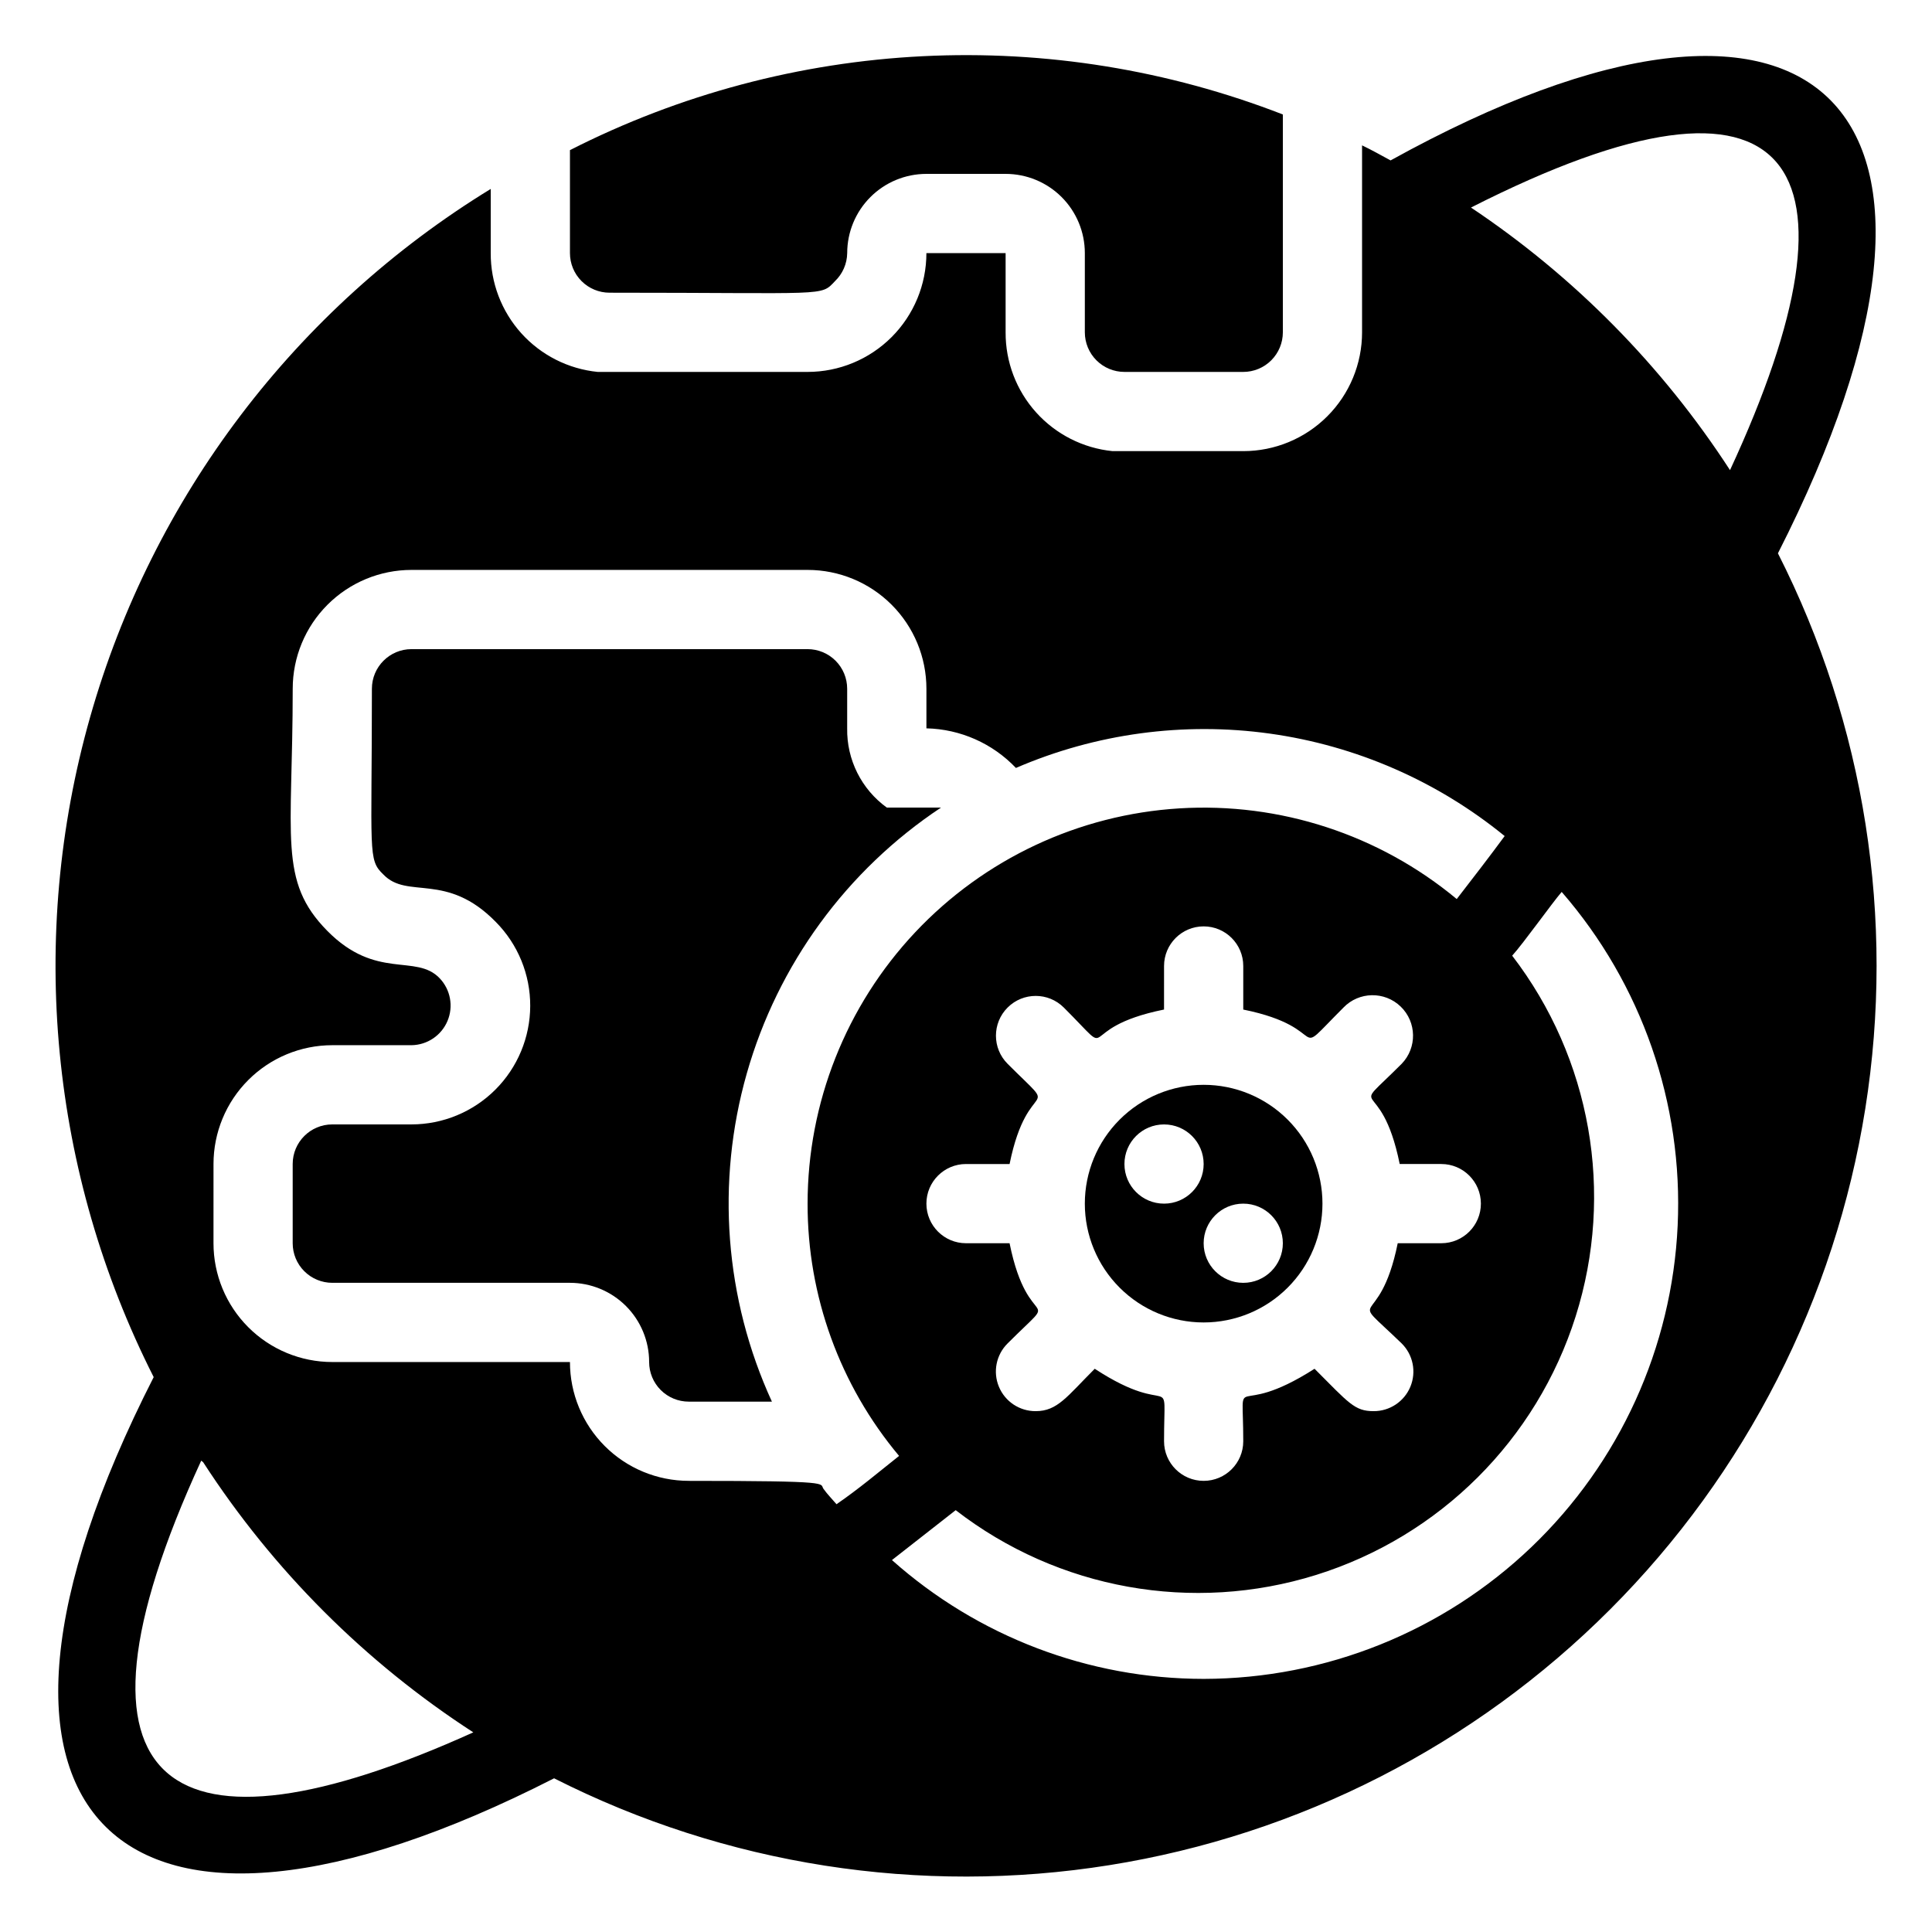
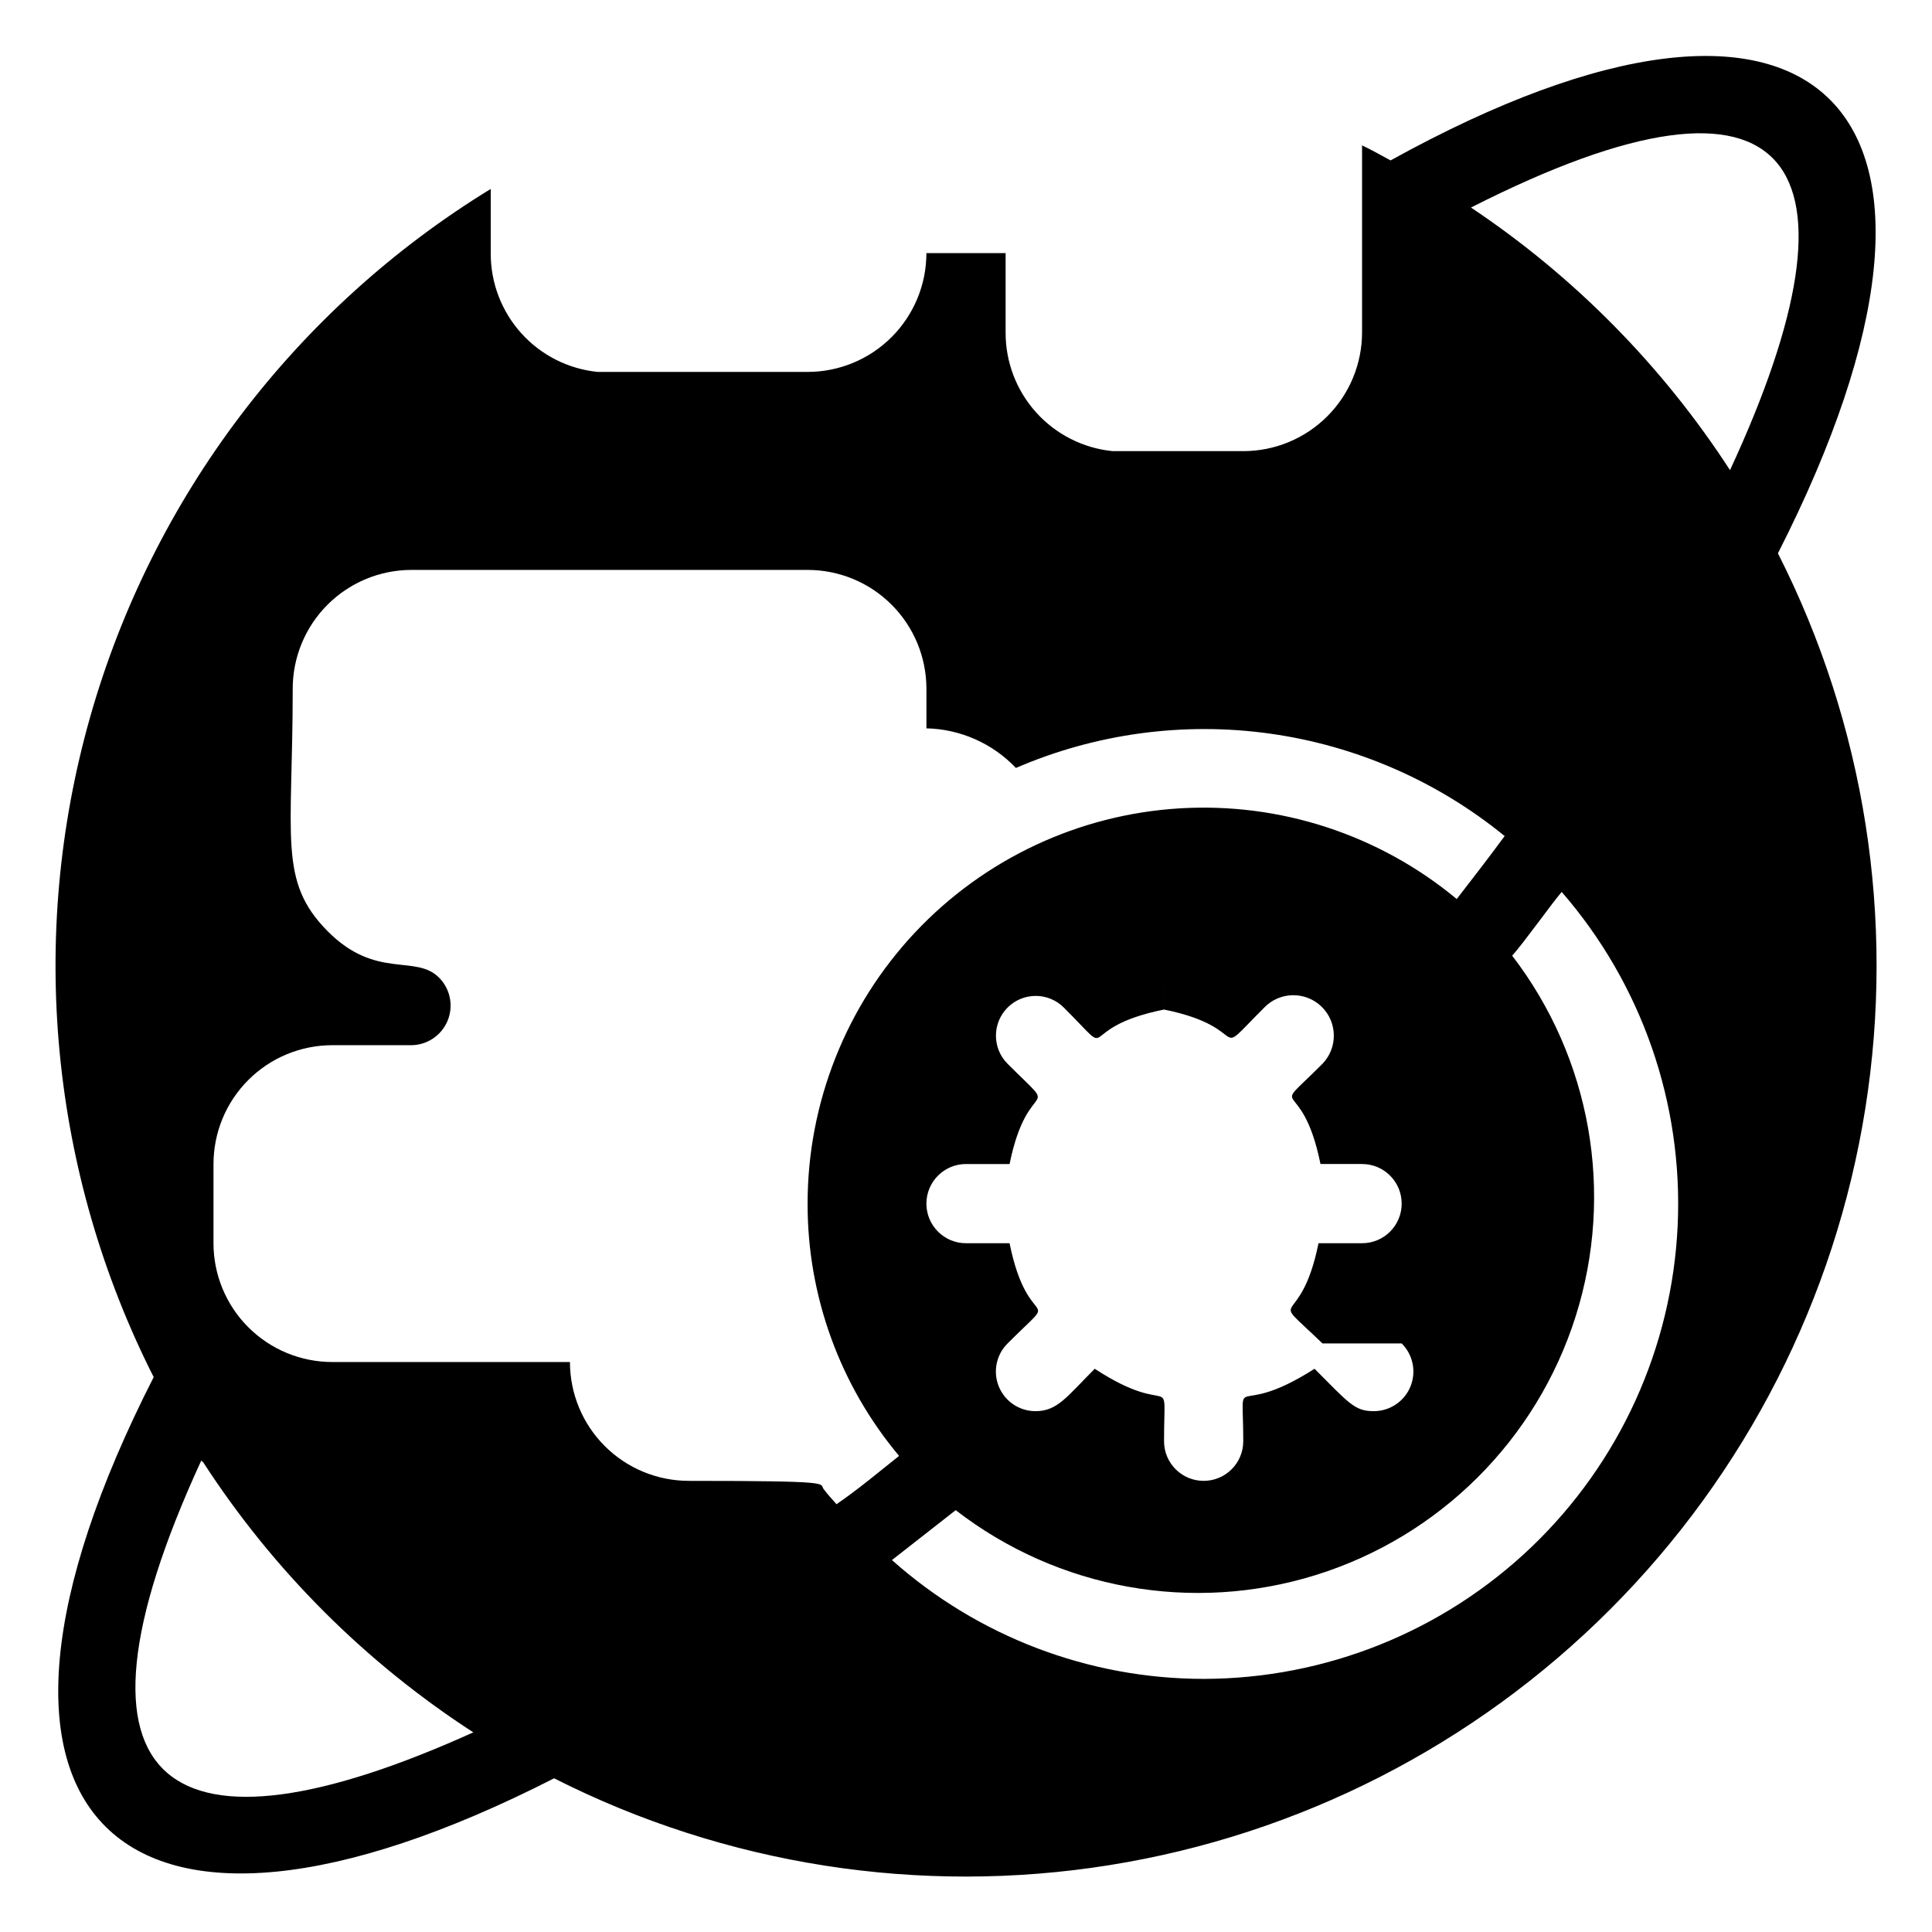
<svg xmlns="http://www.w3.org/2000/svg" fill="#000000" width="800px" height="800px" version="1.1" viewBox="144 144 512 512">
  <g>
-     <path d="m305.54 221.57c58.043 0 55.84 1.051 59.723-3.043 2.039-1.949 3.215-4.633 3.254-7.453 0-5.566 2.211-10.906 6.148-14.844 3.934-3.938 9.273-6.148 14.844-6.148h20.992c5.566 0 10.906 2.211 14.844 6.148 3.934 3.938 6.148 9.277 6.148 14.844v20.992c0 2.785 1.105 5.453 3.074 7.422 1.965 1.969 4.637 3.074 7.422 3.074h31.488c2.781 0 5.453-1.105 7.418-3.074 1.969-1.969 3.074-4.637 3.074-7.422v-57.73c-30.383-11.805-62.914-17.066-95.469-15.438-32.559 1.625-64.402 10.105-93.457 24.887v27.289c0 2.785 1.105 5.453 3.074 7.422s4.637 3.074 7.422 3.074z" />
-     <path d="m615.17 290.63c59.934-117.77 11.754-167.41-102.65-104.12-2.519-1.363-4.934-2.731-7.559-3.988v49.543c0 8.352-3.316 16.359-9.223 22.266-5.902 5.906-13.914 9.223-22.262 9.223h-34.637-0.004c-7.793-0.785-15.016-4.445-20.254-10.266-5.242-5.824-8.121-13.391-8.082-21.223v-20.992h-20.992c0 8.352-3.32 16.359-9.223 22.266-5.906 5.906-13.914 9.223-22.266 9.223h-55.629c-7.797-0.785-15.02-4.445-20.258-10.266-5.238-5.824-8.121-13.391-8.082-21.223v-17.004c-51.719 31.672-89.621 81.648-106.17 139.99s-10.535 120.78 16.852 174.89c-59.723 117.13-9.449 165.31 106.11 106.32 45.406 22.996 96.922 31.051 147.18 23.012 50.262-8.035 96.695-31.75 132.67-67.762 35.973-36.008 59.645-82.465 67.633-132.73 7.988-50.266-0.117-101.77-23.156-147.16zm-12.699-22.043v0.004c-17.918-27.621-41.273-51.301-68.645-69.59 86.59-43.98 106.22-11.441 68.645 69.59zm-401.89 183.89c0-8.352 3.316-16.363 9.223-22.266 5.906-5.906 13.914-9.223 22.266-9.223h20.992c4.172-0.059 7.914-2.582 9.531-6.43 1.617-3.848 0.801-8.289-2.078-11.309-6.297-6.613-16.793 0.629-29.809-12.594-13.016-13.227-9.133-24.668-9.133-64.133 0-8.352 3.316-16.363 9.223-22.266 5.906-5.906 13.914-9.223 22.266-9.223h104.96c8.352 0 16.359 3.316 22.266 9.223 5.902 5.902 9.223 13.914 9.223 22.266v10.496c8.988 0.203 17.523 3.981 23.719 10.496 21.176-9.137 44.449-12.285 67.289-9.102 22.84 3.184 44.363 12.574 62.234 27.152-4.094 5.562-8.398 11.125-12.699 16.688l-0.004 0.004c-20.551-17.074-46.84-25.668-73.508-24.027-26.668 1.641-51.707 13.387-70.016 32.848-18.305 19.465-28.5 45.176-28.504 71.895-0.043 24.445 8.543 48.121 24.246 66.859-5.562 4.41-10.496 8.605-16.582 12.805-1.156-1.363-2.414-2.625-3.465-4.094-1.051-1.469 3.148-2.098-35.688-2.098v-0.004c-8.352 0-16.363-3.316-22.266-9.223-5.906-5.902-9.223-13.914-9.223-22.266h-62.977c-8.352 0-16.359-3.316-22.266-9.223-5.906-5.902-9.223-13.914-9.223-22.262zm314.88 47.547h-0.004c3.031 3 3.938 7.539 2.305 11.477-1.637 3.938-5.492 6.496-9.754 6.469-5.039 0-6.508-2.098-15.641-11.23-22.145 14.172-18.891-1.047-18.891 19.207 0 5.797-4.699 10.496-10.496 10.496-5.797 0-10.496-4.699-10.496-10.496 0-20.047 2.832-5.352-18.367-19.207-7.348 7.348-9.867 11.23-15.641 11.23-4.266 0.027-8.121-2.531-9.754-6.469-1.637-3.938-0.727-8.477 2.301-11.477 14.906-14.906 5.562-1.68 0.523-26.555h-11.543c-5.797 0-10.496-4.699-10.496-10.496 0-5.797 4.699-10.496 10.496-10.496h11.547c4.934-24.352 14.273-11.754-0.523-26.555l-0.004-0.004c-4.117-4.113-4.117-10.785 0-14.902 4.117-4.117 10.789-4.117 14.902 0 14.906 14.906 1.68 5.562 26.555 0.523l0.004-11.543c0-5.797 4.699-10.496 10.496-10.496 5.797 0 10.496 4.699 10.496 10.496v11.547c24.352 4.934 11.754 14.273 26.555-0.523v-0.004c4.113-4.262 10.906-4.379 15.164-0.262 4.262 4.113 4.379 10.906 0.262 15.164-14.906 14.906-5.562 1.68-0.523 26.555l11.02 0.004c5.797 0 10.496 4.699 10.496 10.496 0 5.797-4.699 10.496-10.496 10.496h-11.543c-4.934 24.348-14.277 11.754 1.047 26.555zm-317.61 31.488h-0.004c18.559 28.633 42.949 53.023 71.586 71.582-80.086 36.211-112.62 16.059-72.109-72.004zm265.13 57.41c-30.465-0.016-59.859-11.223-82.605-31.488l16.898-13.227v0.004c27.129 20.984 62.797 27.391 95.531 17.16 32.738-10.234 58.41-35.812 68.758-68.512s4.066-68.391-16.82-95.594c3.043-3.359 10.496-13.855 13.121-16.898 21.223 24.43 32.23 56.094 30.734 88.422s-15.375 62.844-38.766 85.211c-23.391 22.367-54.492 34.871-86.852 34.922z" />
-     <path d="m232.06 483.96h62.977c5.566 0 10.906 2.215 14.844 6.148 3.938 3.938 6.148 9.277 6.148 14.844 0 2.785 1.105 5.457 3.074 7.422 1.969 1.969 4.637 3.074 7.422 3.074h22.043-0.004c-12.512-27.277-14.871-58.129-6.652-86.992 8.215-28.863 26.469-53.848 51.473-70.445h-14.379c-6.719-4.867-10.637-12.703-10.496-20.992v-10.496c0-2.785-1.105-5.453-3.074-7.422s-4.641-3.074-7.422-3.074h-104.96c-5.797 0-10.496 4.699-10.496 10.496 0 43.664-1.156 45.238 3.043 49.227 6.402 6.719 16.688-0.84 29.809 12.594 5.859 5.922 9.133 13.922 9.105 22.25s-3.356 16.309-9.25 22.188c-5.894 5.883-13.883 9.191-22.211 9.199h-20.992c-5.797 0-10.496 4.699-10.496 10.496v20.992c0 2.781 1.105 5.453 3.074 7.418 1.969 1.969 4.637 3.074 7.422 3.074z" />
-     <path d="m462.98 431.49c-8.352 0-16.363 3.316-22.266 9.223-5.906 5.902-9.223 13.914-9.223 22.266 0 8.348 3.316 16.359 9.223 22.262 5.902 5.906 13.914 9.223 22.266 9.223 8.348 0 16.359-3.316 22.262-9.223 5.906-5.902 9.223-13.914 9.223-22.262 0-8.352-3.316-16.363-9.223-22.266-5.902-5.906-13.914-9.223-22.262-9.223zm-10.496 31.488c-5.797 0-10.496-4.699-10.496-10.496s4.699-10.496 10.496-10.496 10.496 4.699 10.496 10.496-4.699 10.496-10.496 10.496zm20.992 20.992v-0.004c-5.797 0-10.496-4.699-10.496-10.492 0-5.797 4.699-10.496 10.496-10.496 5.793 0 10.492 4.699 10.492 10.496 0 5.793-4.699 10.492-10.492 10.492z" />
+     <path d="m615.17 290.63c59.934-117.77 11.754-167.41-102.65-104.12-2.519-1.363-4.934-2.731-7.559-3.988v49.543c0 8.352-3.316 16.359-9.223 22.266-5.902 5.906-13.914 9.223-22.262 9.223h-34.637-0.004c-7.793-0.785-15.016-4.445-20.254-10.266-5.242-5.824-8.121-13.391-8.082-21.223v-20.992h-20.992c0 8.352-3.32 16.359-9.223 22.266-5.906 5.906-13.914 9.223-22.266 9.223h-55.629c-7.797-0.785-15.02-4.445-20.258-10.266-5.238-5.824-8.121-13.391-8.082-21.223v-17.004c-51.719 31.672-89.621 81.648-106.17 139.99s-10.535 120.78 16.852 174.89c-59.723 117.13-9.449 165.31 106.11 106.32 45.406 22.996 96.922 31.051 147.18 23.012 50.262-8.035 96.695-31.75 132.67-67.762 35.973-36.008 59.645-82.465 67.633-132.73 7.988-50.266-0.117-101.77-23.156-147.16zm-12.699-22.043v0.004c-17.918-27.621-41.273-51.301-68.645-69.59 86.59-43.98 106.22-11.441 68.645 69.59zm-401.89 183.89c0-8.352 3.316-16.363 9.223-22.266 5.906-5.906 13.914-9.223 22.266-9.223h20.992c4.172-0.059 7.914-2.582 9.531-6.43 1.617-3.848 0.801-8.289-2.078-11.309-6.297-6.613-16.793 0.629-29.809-12.594-13.016-13.227-9.133-24.668-9.133-64.133 0-8.352 3.316-16.363 9.223-22.266 5.906-5.906 13.914-9.223 22.266-9.223h104.96c8.352 0 16.359 3.316 22.266 9.223 5.902 5.902 9.223 13.914 9.223 22.266v10.496c8.988 0.203 17.523 3.981 23.719 10.496 21.176-9.137 44.449-12.285 67.289-9.102 22.84 3.184 44.363 12.574 62.234 27.152-4.094 5.562-8.398 11.125-12.699 16.688l-0.004 0.004c-20.551-17.074-46.84-25.668-73.508-24.027-26.668 1.641-51.707 13.387-70.016 32.848-18.305 19.465-28.5 45.176-28.504 71.895-0.043 24.445 8.543 48.121 24.246 66.859-5.562 4.41-10.496 8.605-16.582 12.805-1.156-1.363-2.414-2.625-3.465-4.094-1.051-1.469 3.148-2.098-35.688-2.098v-0.004c-8.352 0-16.363-3.316-22.266-9.223-5.906-5.902-9.223-13.914-9.223-22.266h-62.977c-8.352 0-16.359-3.316-22.266-9.223-5.906-5.902-9.223-13.914-9.223-22.262zm314.88 47.547h-0.004c3.031 3 3.938 7.539 2.305 11.477-1.637 3.938-5.492 6.496-9.754 6.469-5.039 0-6.508-2.098-15.641-11.23-22.145 14.172-18.891-1.047-18.891 19.207 0 5.797-4.699 10.496-10.496 10.496-5.797 0-10.496-4.699-10.496-10.496 0-20.047 2.832-5.352-18.367-19.207-7.348 7.348-9.867 11.23-15.641 11.23-4.266 0.027-8.121-2.531-9.754-6.469-1.637-3.938-0.727-8.477 2.301-11.477 14.906-14.906 5.562-1.68 0.523-26.555h-11.543c-5.797 0-10.496-4.699-10.496-10.496 0-5.797 4.699-10.496 10.496-10.496h11.547c4.934-24.352 14.273-11.754-0.523-26.555l-0.004-0.004c-4.117-4.113-4.117-10.785 0-14.902 4.117-4.117 10.789-4.117 14.902 0 14.906 14.906 1.68 5.562 26.555 0.523l0.004-11.543v11.547c24.352 4.934 11.754 14.273 26.555-0.523v-0.004c4.113-4.262 10.906-4.379 15.164-0.262 4.262 4.113 4.379 10.906 0.262 15.164-14.906 14.906-5.562 1.68-0.523 26.555l11.02 0.004c5.797 0 10.496 4.699 10.496 10.496 0 5.797-4.699 10.496-10.496 10.496h-11.543c-4.934 24.348-14.277 11.754 1.047 26.555zm-317.61 31.488h-0.004c18.559 28.633 42.949 53.023 71.586 71.582-80.086 36.211-112.62 16.059-72.109-72.004zm265.13 57.41c-30.465-0.016-59.859-11.223-82.605-31.488l16.898-13.227v0.004c27.129 20.984 62.797 27.391 95.531 17.16 32.738-10.234 58.41-35.812 68.758-68.512s4.066-68.391-16.82-95.594c3.043-3.359 10.496-13.855 13.121-16.898 21.223 24.43 32.23 56.094 30.734 88.422s-15.375 62.844-38.766 85.211c-23.391 22.367-54.492 34.871-86.852 34.922z" />
  </g>
</svg>